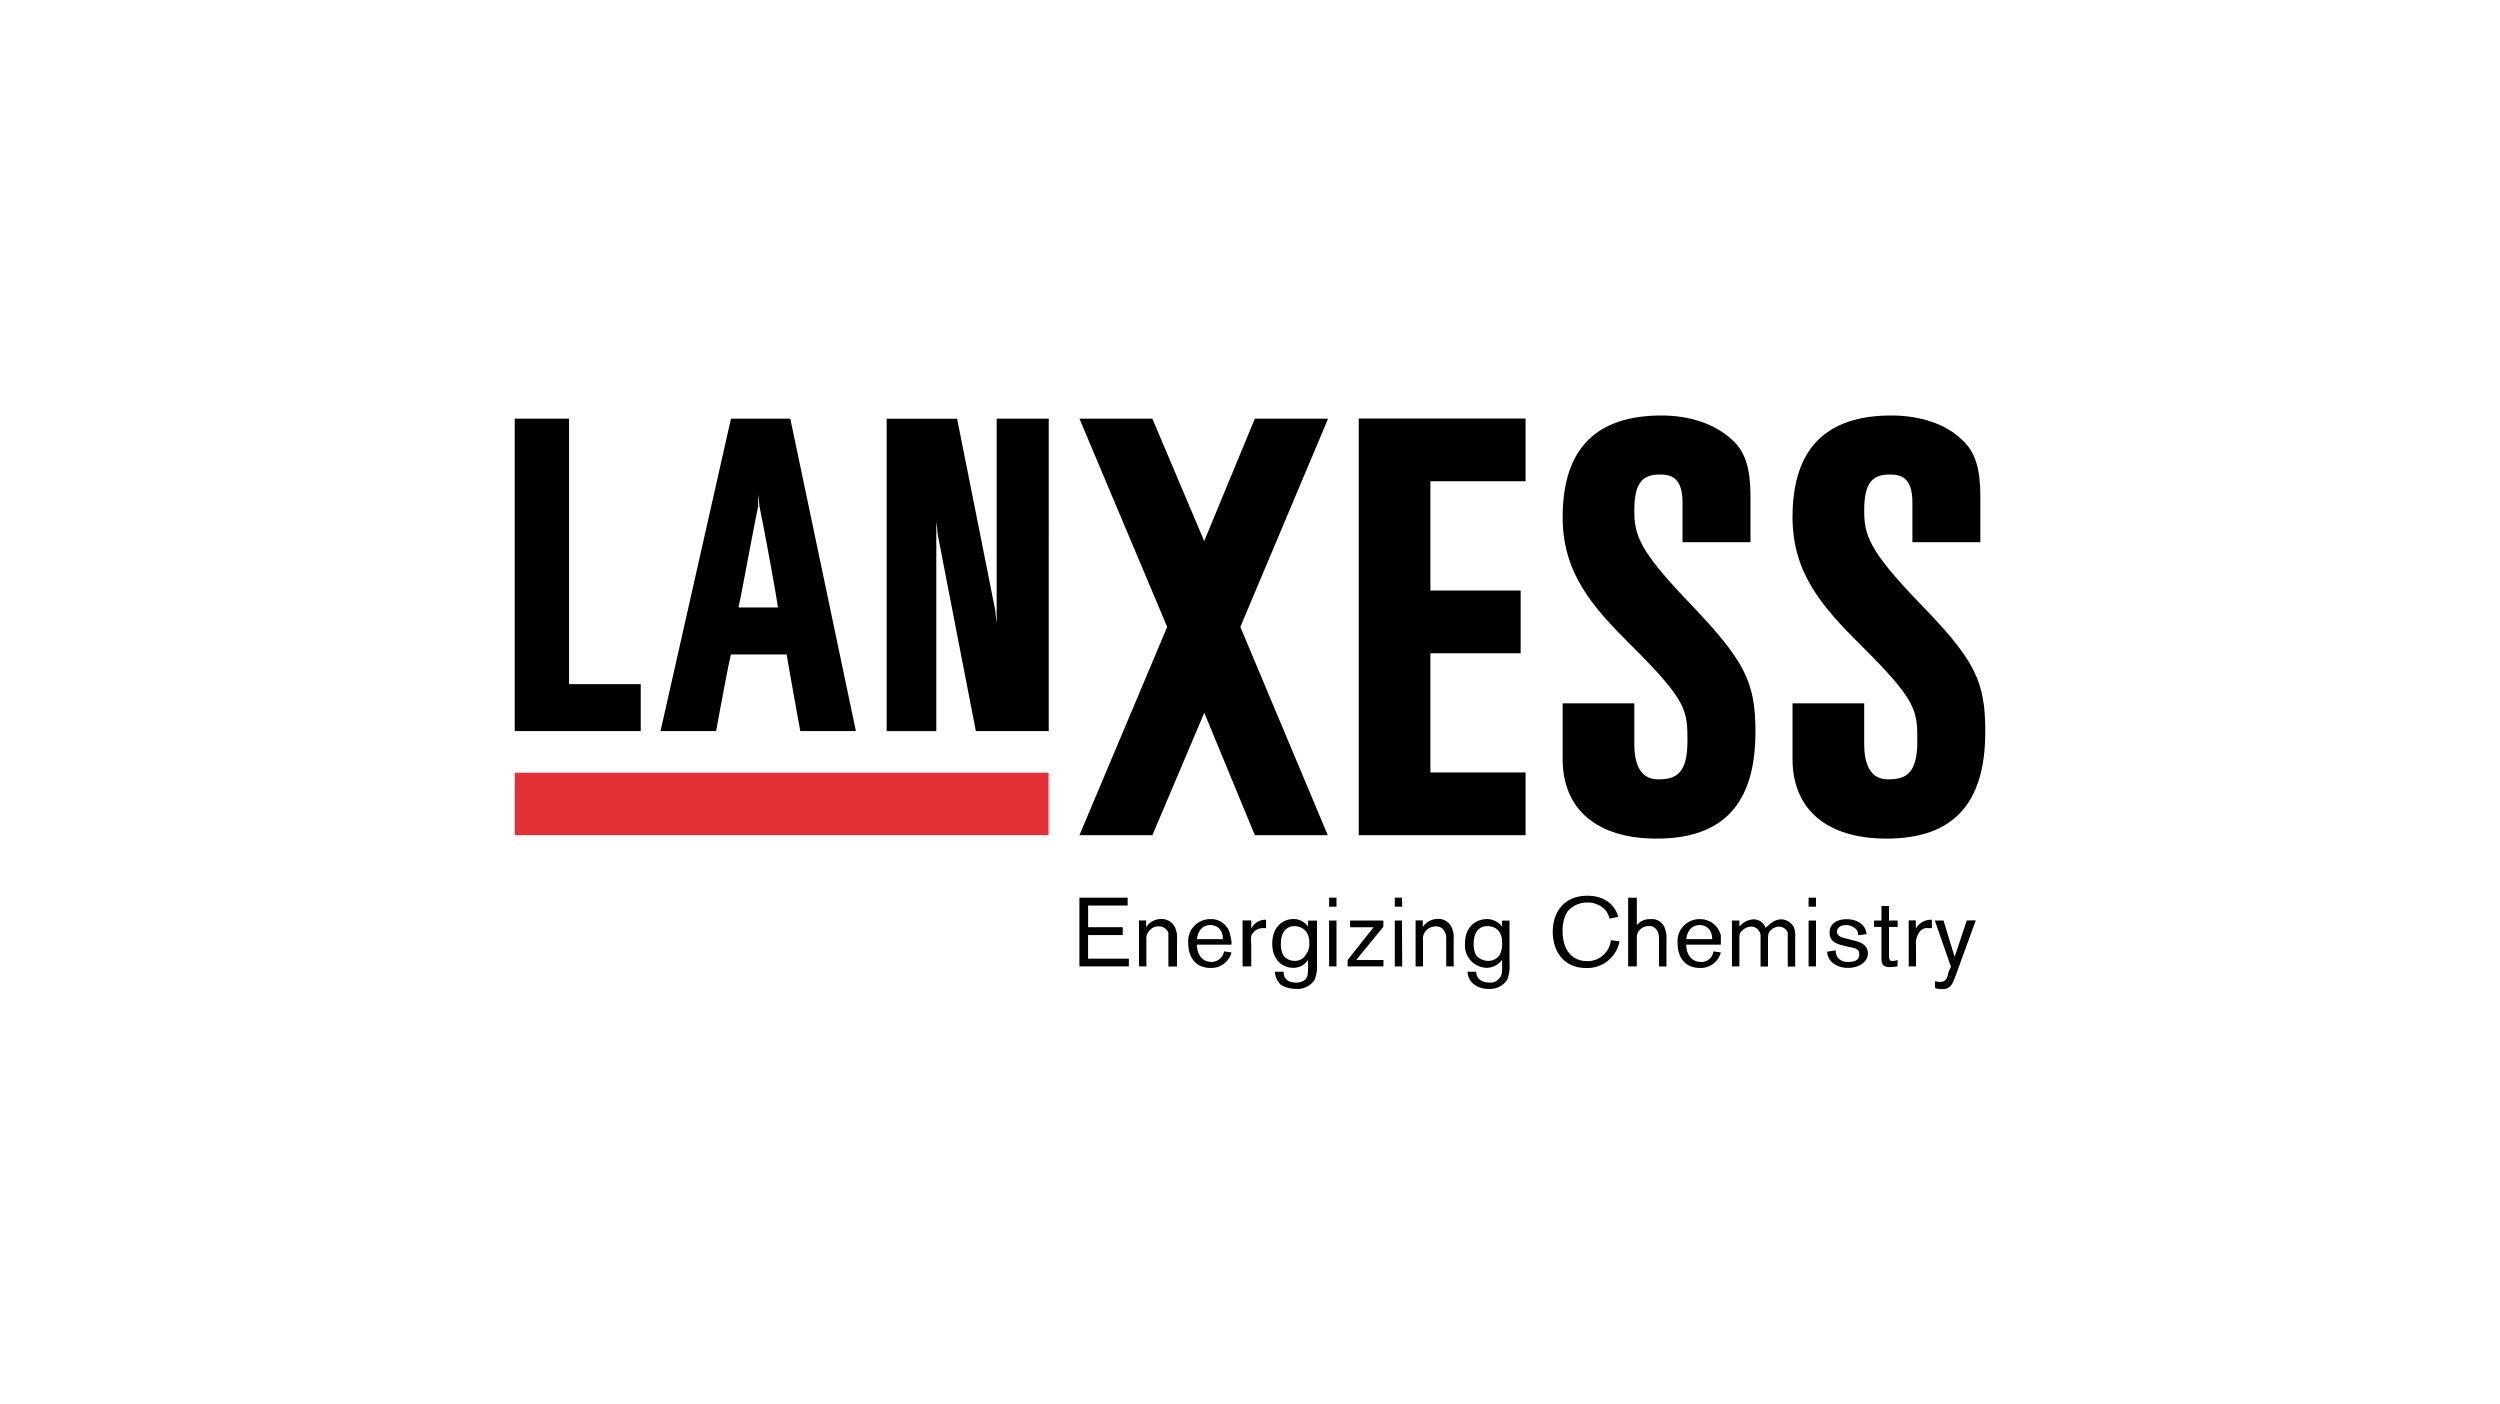
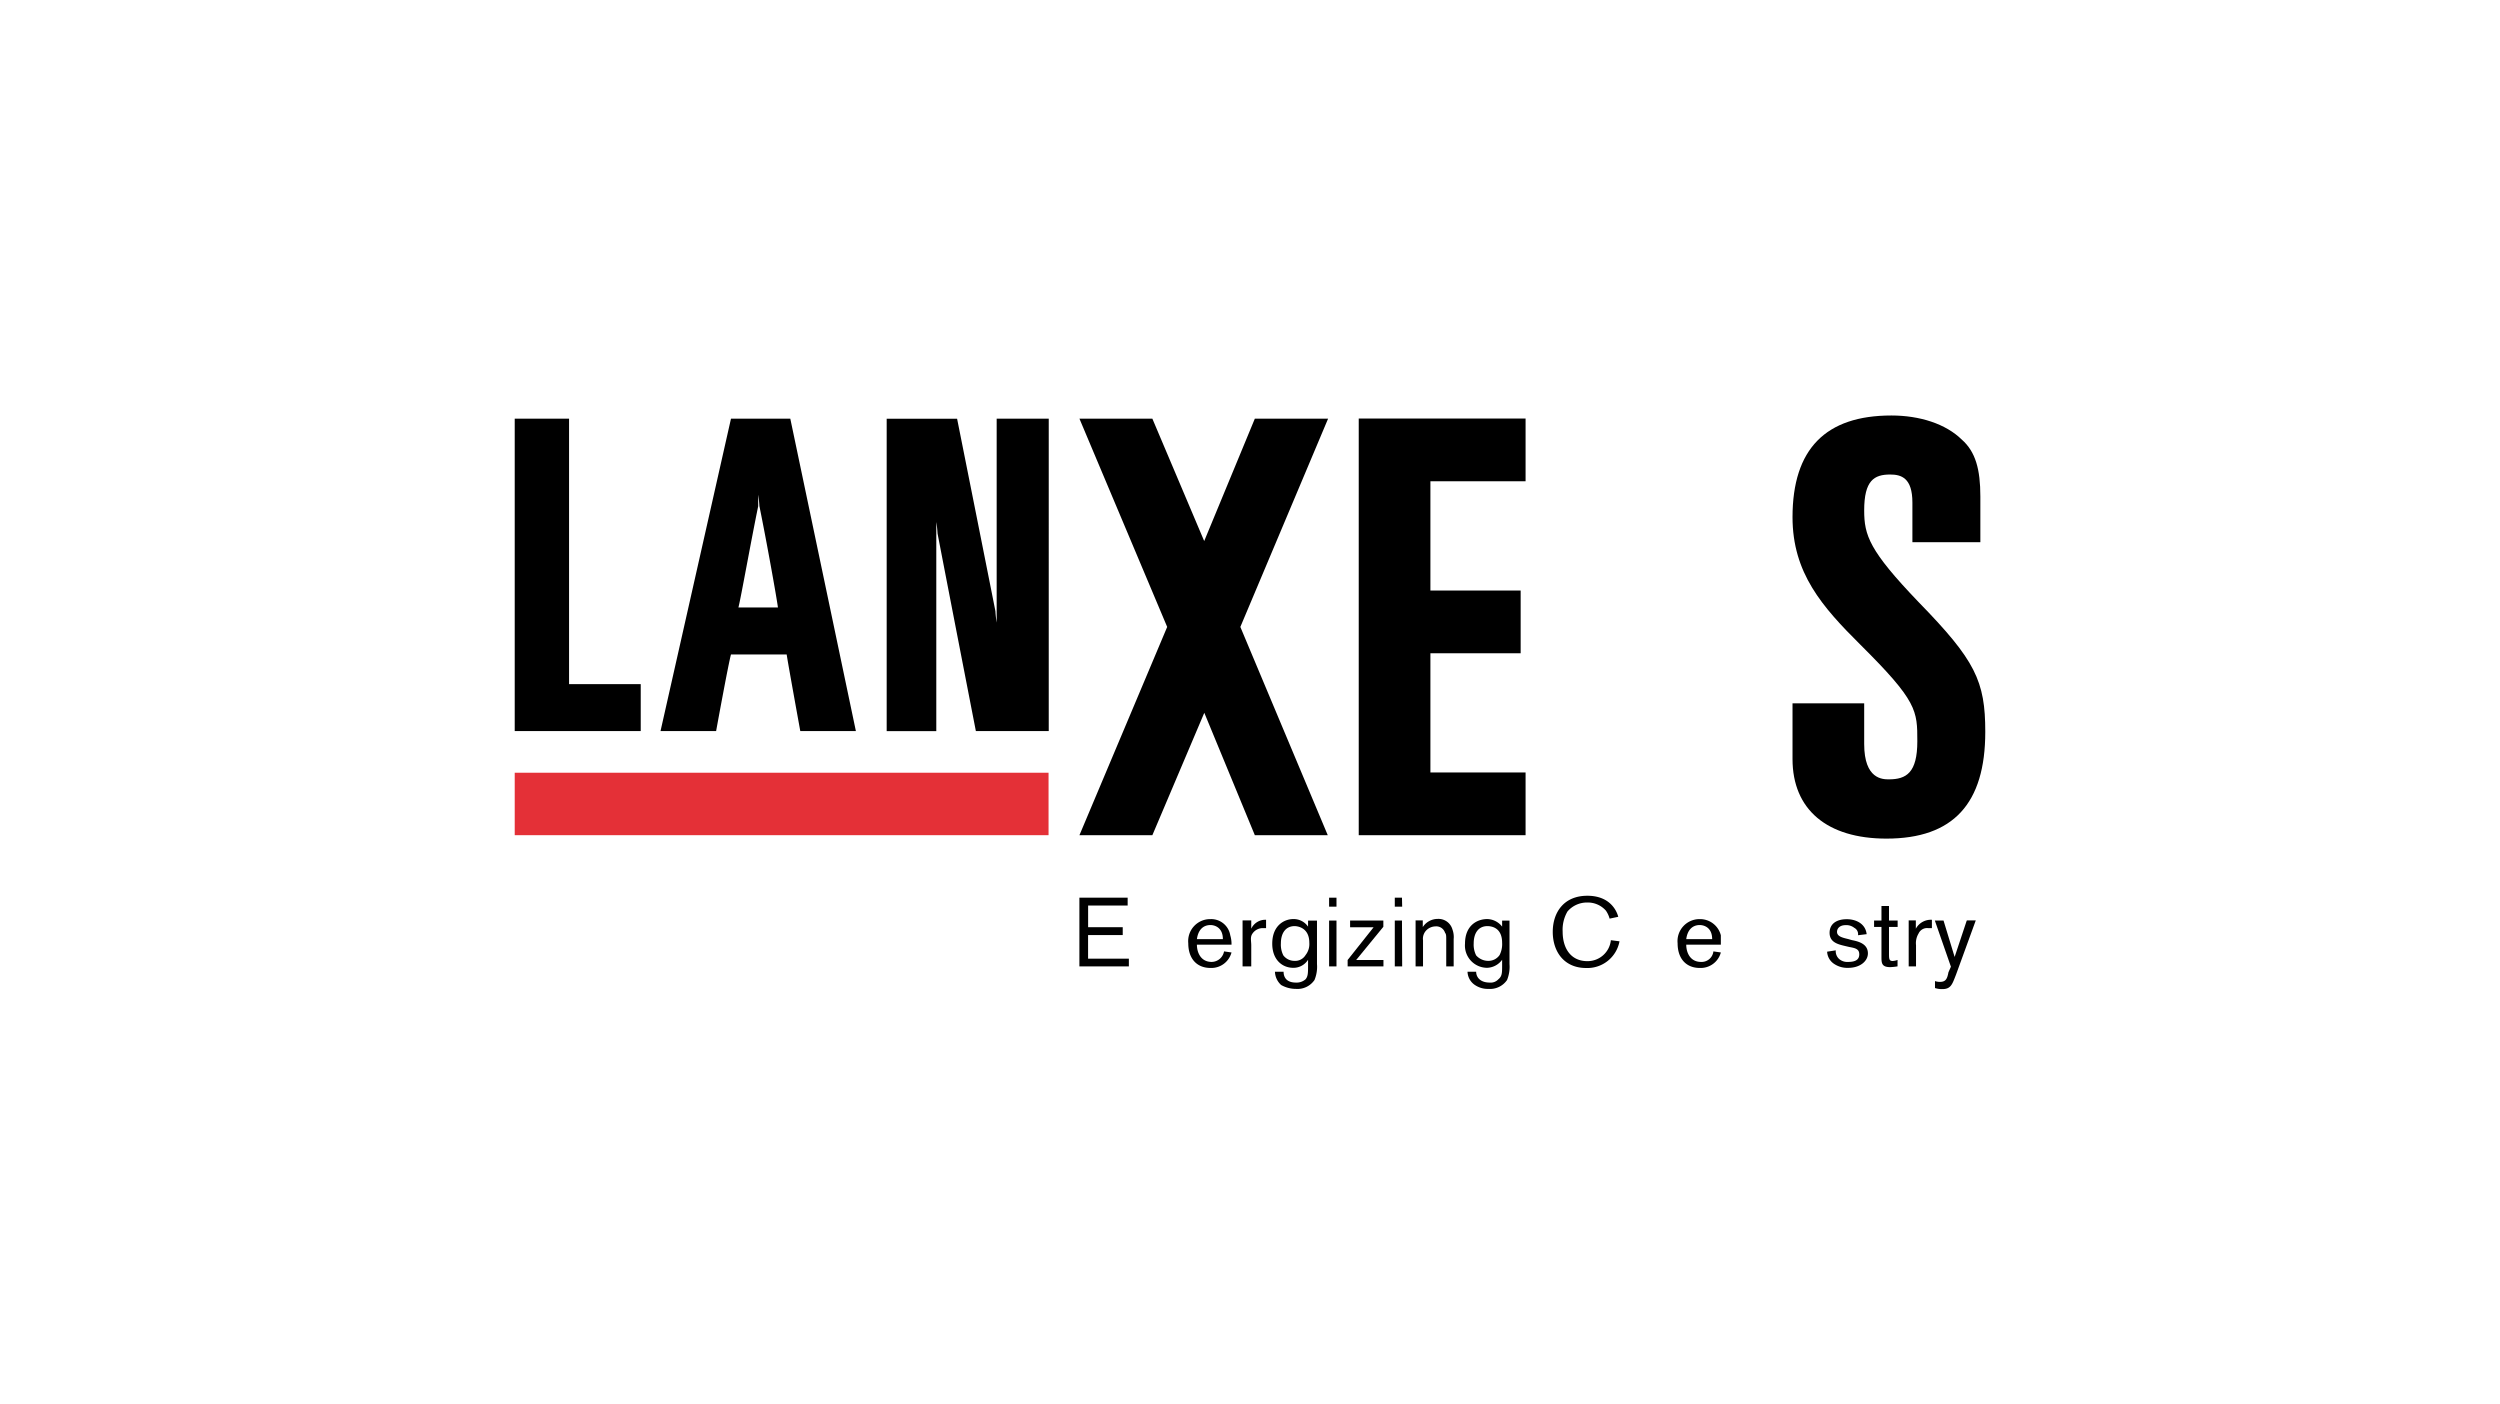
<svg xmlns="http://www.w3.org/2000/svg" viewBox="0 0 518 291">
  <defs>
    <style>.cls-1{fill:#e43037;}.cls-2{fill-rule:evenodd;}.cls-3{fill:none;}</style>
  </defs>
  <g id="Ebene_2" data-name="Ebene 2">
    <g id="lanxess_logo">
      <g id="layer1">
        <g id="g3852">
          <path id="path3646" class="cls-1" d="M106.65,173.05H217.26V160.11H106.65Z" />
          <path id="path3648" d="M157.09,102.51a21.63,21.63,0,0,1,.26,2.36c1.53,7.49,3.58,19,3.84,21H153c.52-2,2.56-13.53,4.1-21Zm6.66-15.76H151.46l-14.6,64.73h11.52s2.56-14.07,3.08-15.87H163c.26,1.8,2.82,15.87,2.82,15.87h11.52L163.75,86.75" />
          <path id="path3650" d="M206.51,127v2a21.59,21.59,0,0,1-.26-2.37c-2.81-14.2-7.94-39.87-7.94-39.87H183.72v64.73H194V108.16a21.55,21.55,0,0,1,.26,2.38c2.81,14.58,7.94,40.94,7.94,40.94h15.1V86.75H206.51V127" />
          <path id="path3652" d="M106.65,86.75v64.73h26.11v-9.73H117.91v-55H106.65" />
          <path id="path3654" d="M232.63,193.74v-1.63h-7.17v-4.48h8.19V186h-10v14.24h10.25v-1.61h-8.45v-4.89h7.17" />
-           <path id="path3656" d="M236,190.74v9.5h1.53v-5.43a2.48,2.48,0,0,1,.77-2.13,2.29,2.29,0,0,1,1.79-.73,2.09,2.09,0,0,1,2,1.31v7h1.79v-5.67a4.7,4.7,0,0,0-.25-2,3.06,3.06,0,0,0-3.08-2.17,3.69,3.69,0,0,0-3.07,1.69v-1.39H236" />
          <path id="path3658" class="cls-2" d="M248,194.59c.26-1.91,1.28-2.92,2.82-2.92.76,0,2.56.42,2.56,2.92Zm5.63,2.5a2.65,2.65,0,0,1-2.56,2.22c-2.3,0-3.07-2-3.07-3.57h7.17a6.14,6.14,0,0,0-.26-1.94,4,4,0,0,0-4.09-3.36,4.56,4.56,0,0,0-4.61,5c0,3.21,1.79,5.12,4.61,5.12a4.33,4.33,0,0,0,4.35-3.21l-1.54-.22" />
          <path id="path3660" d="M257.46,190.74v9.5h1.8v-4.4c0-.86-.26-1.69.25-2.4a2.59,2.59,0,0,1,2.31-1.13,4.56,4.56,0,0,1,.51,0v-1.73a3.2,3.2,0,0,0-3.07,1.85v-1.73h-1.8" />
          <path id="path3662" class="cls-2" d="M268.22,191.89c.51,0,3.07.22,3.07,3.45a3.65,3.65,0,0,1-.77,2.54,2.5,2.5,0,0,1-2.3,1.21,2.88,2.88,0,0,1-2.31-1.13,4.9,4.9,0,0,1-.51-2.48C265.4,193.28,266.43,191.91,268.22,191.89Zm2.81-1.15V192a3.61,3.61,0,0,0-3.07-1.57c-1.79,0-4.35,1.27-4.35,5.1,0,3.31,2.05,5,4.35,5a3.55,3.55,0,0,0,3.07-1.67V200c0,1.57,0,2.27-.51,2.9a2.8,2.8,0,0,1-2,.69c-2,0-2.56-1.15-2.56-2.24h-1.79a3.88,3.88,0,0,0,1.28,2.74,6.22,6.22,0,0,0,3.07.81,4.26,4.26,0,0,0,3.84-1.84,7.17,7.17,0,0,0,.52-3.31v-9H271" />
          <path id="path3664" class="cls-2" d="M276.92,190.74h-1.53v9.5h1.53Zm0-4.74h-1.53v1.86h1.53Z" />
          <path id="path3666" d="M279.74,190.74v1.39h4.87l-5.38,6.78v1.33h7.42v-1.33H281l5.63-6.88v-1.29h-6.91" />
          <path id="path3668" class="cls-2" d="M290.49,190.74H289v9.5h1.53Zm0-4.74H289v1.86h1.53Z" />
          <path id="path3670" d="M293.31,190.74v9.5h1.54v-5.43a2.48,2.48,0,0,1,.77-2.13,2.71,2.71,0,0,1,1.79-.73,1.9,1.9,0,0,1,2,1.31c.25.32.25.6.25,1.57v5.41h1.54v-5.67a4.53,4.53,0,0,0-.26-2,3,3,0,0,0-3.07-2.17,3.68,3.68,0,0,0-3.07,1.69v-1.39h-1.54" />
          <path id="path3672" class="cls-2" d="M308.16,191.89c.77,0,3.08.22,3.08,3.45a5,5,0,0,1-.52,2.54,2.79,2.79,0,0,1-2.3,1.21,3.33,3.33,0,0,1-2.56-1.13,4.9,4.9,0,0,1-.51-2.48C305.35,193.28,306.37,191.91,308.16,191.89Zm3.08-1.15V192a4,4,0,0,0-3.08-1.57c-2.05,0-4.61,1.27-4.61,5.1a4.61,4.61,0,0,0,4.61,5,4,4,0,0,0,3.08-1.67V200c0,1.57,0,2.27-.77,2.9a2.16,2.16,0,0,1-1.8.69c-2,0-2.81-1.15-2.81-2.24h-1.79a3.44,3.44,0,0,0,1.53,2.74,4.74,4.74,0,0,0,2.82.81,4.27,4.27,0,0,0,3.84-1.84,7.3,7.3,0,0,0,.51-3.31v-9h-1.53" />
          <path id="path3674" d="M281.53,86.75v86.3H316.1v-13H296.38V135.36h18.7v-13h-18.7V99.72H316.1v-13H281.53" />
-           <path id="path3676" d="M323.78,107.14c0,11.6,6.15,18.57,14.09,26.46,11.77,11.7,11.77,13.62,11.77,20,0,6.54-2.3,7.88-5.89,7.88-1.28,0-5.12,0-5.12-7.31v-8.44H323.78v11.54c0,10.48,7.17,16.49,19.46,16.49,13.83,0,20.49-7.24,20.49-22.12,0-10.54-2.31-14.82-13.83-26.89-10.24-10.69-11.27-13.84-11.27-19,0-6.19,2.05-7.43,5.38-7.43,2.3,0,4.61.69,4.61,5.81v8.22H362.7v-9.48c0-5.64-1-9.27-3.84-11.78-3.58-3.27-8.7-5-14.59-5-13.57,0-20.49,6.89-20.49,21.08" />
          <path id="path3678" d="M371.41,107.14c0,11.6,6.14,18.57,14.08,26.46,11.78,11.7,11.78,13.62,11.78,20,0,6.54-2.3,7.88-5.89,7.88-1.28,0-5.12,0-5.12-7.31v-8.44H371.41v11.54c0,10.48,7.17,16.49,19.46,16.49,13.83,0,20.48-7.24,20.48-22.12,0-10.54-2.05-14.82-13.82-26.89-10.25-10.69-11.27-13.84-11.27-19,0-6.19,2.05-7.43,5.38-7.43,2.3,0,4.61.69,4.61,5.81v8.22h14.08v-9.48c0-5.64-1-9.27-3.84-11.78-3.33-3.27-8.71-5-14.6-5-13.57,0-20.48,6.89-20.48,21.08" />
          <path id="path3680" d="M275.13,86.75H260l-10.49,25.36L238.77,86.75H223.66l18.18,43.15-18.18,43.15h15.11l10.76-25.36L260,173.05h15.11L257,129.9l18.18-43.15" />
-           <path id="path3682" d="M337.35,200.24h1.8v-6.36a2.47,2.47,0,0,1,2.56-2,1.68,1.68,0,0,1,1.53.8c.51.59.51,1.31.51,2.57v5h1.54v-5.53a5.38,5.38,0,0,0-.26-2.18,2.85,2.85,0,0,0-3.07-2.09,3.38,3.38,0,0,0-2.81,1.25V186h-1.8v14.26" />
          <path id="path3684" class="cls-2" d="M349.39,194.59c.25-1.91,1.28-2.92,2.81-2.92.77,0,2.56.42,2.56,2.92Zm5.63,2.5a2.46,2.46,0,0,1-2.56,2.22c-2.3,0-3.07-2-3.07-3.57h7.17V193.8a4.44,4.44,0,0,0-4.36-3.36,4.56,4.56,0,0,0-4.6,5c0,3.21,1.79,5.12,4.6,5.12a4.33,4.33,0,0,0,4.36-3.21l-1.54-.22" />
-           <path id="path3686" class="cls-2" d="M358.86,190.74v9.5h1.54v-5.65c0-.85,0-1.37.77-1.94A2.53,2.53,0,0,1,363,192a1.86,1.86,0,0,1,1.28.64,2,2,0,0,1,.51,1.52v6.11h1.54v-5.33c0-1.15,0-1.59.51-2.13a2.43,2.43,0,0,1,1.79-.81,2,2,0,0,1,1.79,1.19v7.08h1.54v-5.95a5.33,5.33,0,0,0-.26-2.18,3.11,3.11,0,0,0-2.56-1.65c-1.53,0-2.3.92-3.32,1.75a2.61,2.61,0,0,0-2.57-1.75A4.07,4.07,0,0,0,360.4,192v-1.27h-1.54" />
-           <path id="path3688" class="cls-2" d="M376.27,190.74h-1.53v9.5h1.53Zm0-4.74h-1.53v1.86h1.53Z" />
          <path id="path3690" d="M383.19,196.22c1.28.23,2.05.43,2.05,1.52s-.77,1.57-2.31,1.57a2.58,2.58,0,0,1-1.79-.55,2.16,2.16,0,0,1-.77-1.85l-1.79.28a3.21,3.21,0,0,0,1.53,2.58,4.88,4.88,0,0,0,2.82.77c2.56,0,4.1-1.45,4.1-3,0-2-2-2.49-3.33-2.75l-.77-.22c-1.28-.3-2.3-.58-2.3-1.49,0-.65.51-1.39,1.79-1.39a2.64,2.64,0,0,1,1.79.56,1.46,1.46,0,0,1,.77,1.53l1.79-.22c-.25-2.24-2.3-3.1-4.1-3.1-2.3,0-3.58,1.08-3.58,2.82,0,2,1.79,2.4,3.33,2.76l.77.18" />
          <path id="path3692" d="M391.38,187.73h-1.54v3h-1.53v1.33h1.53v6.17c0,1.25,0,2.16,1.8,2.16a11.64,11.64,0,0,0,1.53-.16v-1.33a3.73,3.73,0,0,1-1,.22c-.77,0-.77-.49-.77-1.61v-5.45h1.79v-1.33h-1.79v-3" />
          <path id="path3694" d="M395.48,190.74v9.5H397v-4.4a3.82,3.82,0,0,1,.52-2.4,1.93,1.93,0,0,1,2-1.13c.26,0,.52,0,.77,0v-1.73a3.54,3.54,0,0,0-3.33,1.85v-1.73h-1.53" />
          <path id="path3696" d="M407.51,190.74,405,198.28l-2.3-7.54h-1.8l3.33,9.56-.51,1.15c-.25,1.31-.51,2-1.79,2a3.24,3.24,0,0,1-1-.17v1.44a4.49,4.49,0,0,0,1.54.22c1.79,0,2.05-1.05,2.82-3l4.09-11.23h-1.79" />
          <path id="path3698" d="M333.77,194.84a4.85,4.85,0,0,1-4.87,4.31c-3.33,0-5.12-2.53-5.12-6.13a7.53,7.53,0,0,1,1-4.16A5.31,5.31,0,0,1,328.9,187a5,5,0,0,1,3.84,1.68,5.4,5.4,0,0,1,.77,1.66l1.79-.38c-.25-1-1.53-4.36-6.4-4.36s-7.17,3.45-7.17,7.49,2.31,7.48,6.92,7.48a6.77,6.77,0,0,0,6.91-5.53l-1.79-.23" />
        </g>
      </g>
      <rect class="cls-3" width="518" height="291" />
    </g>
  </g>
</svg>